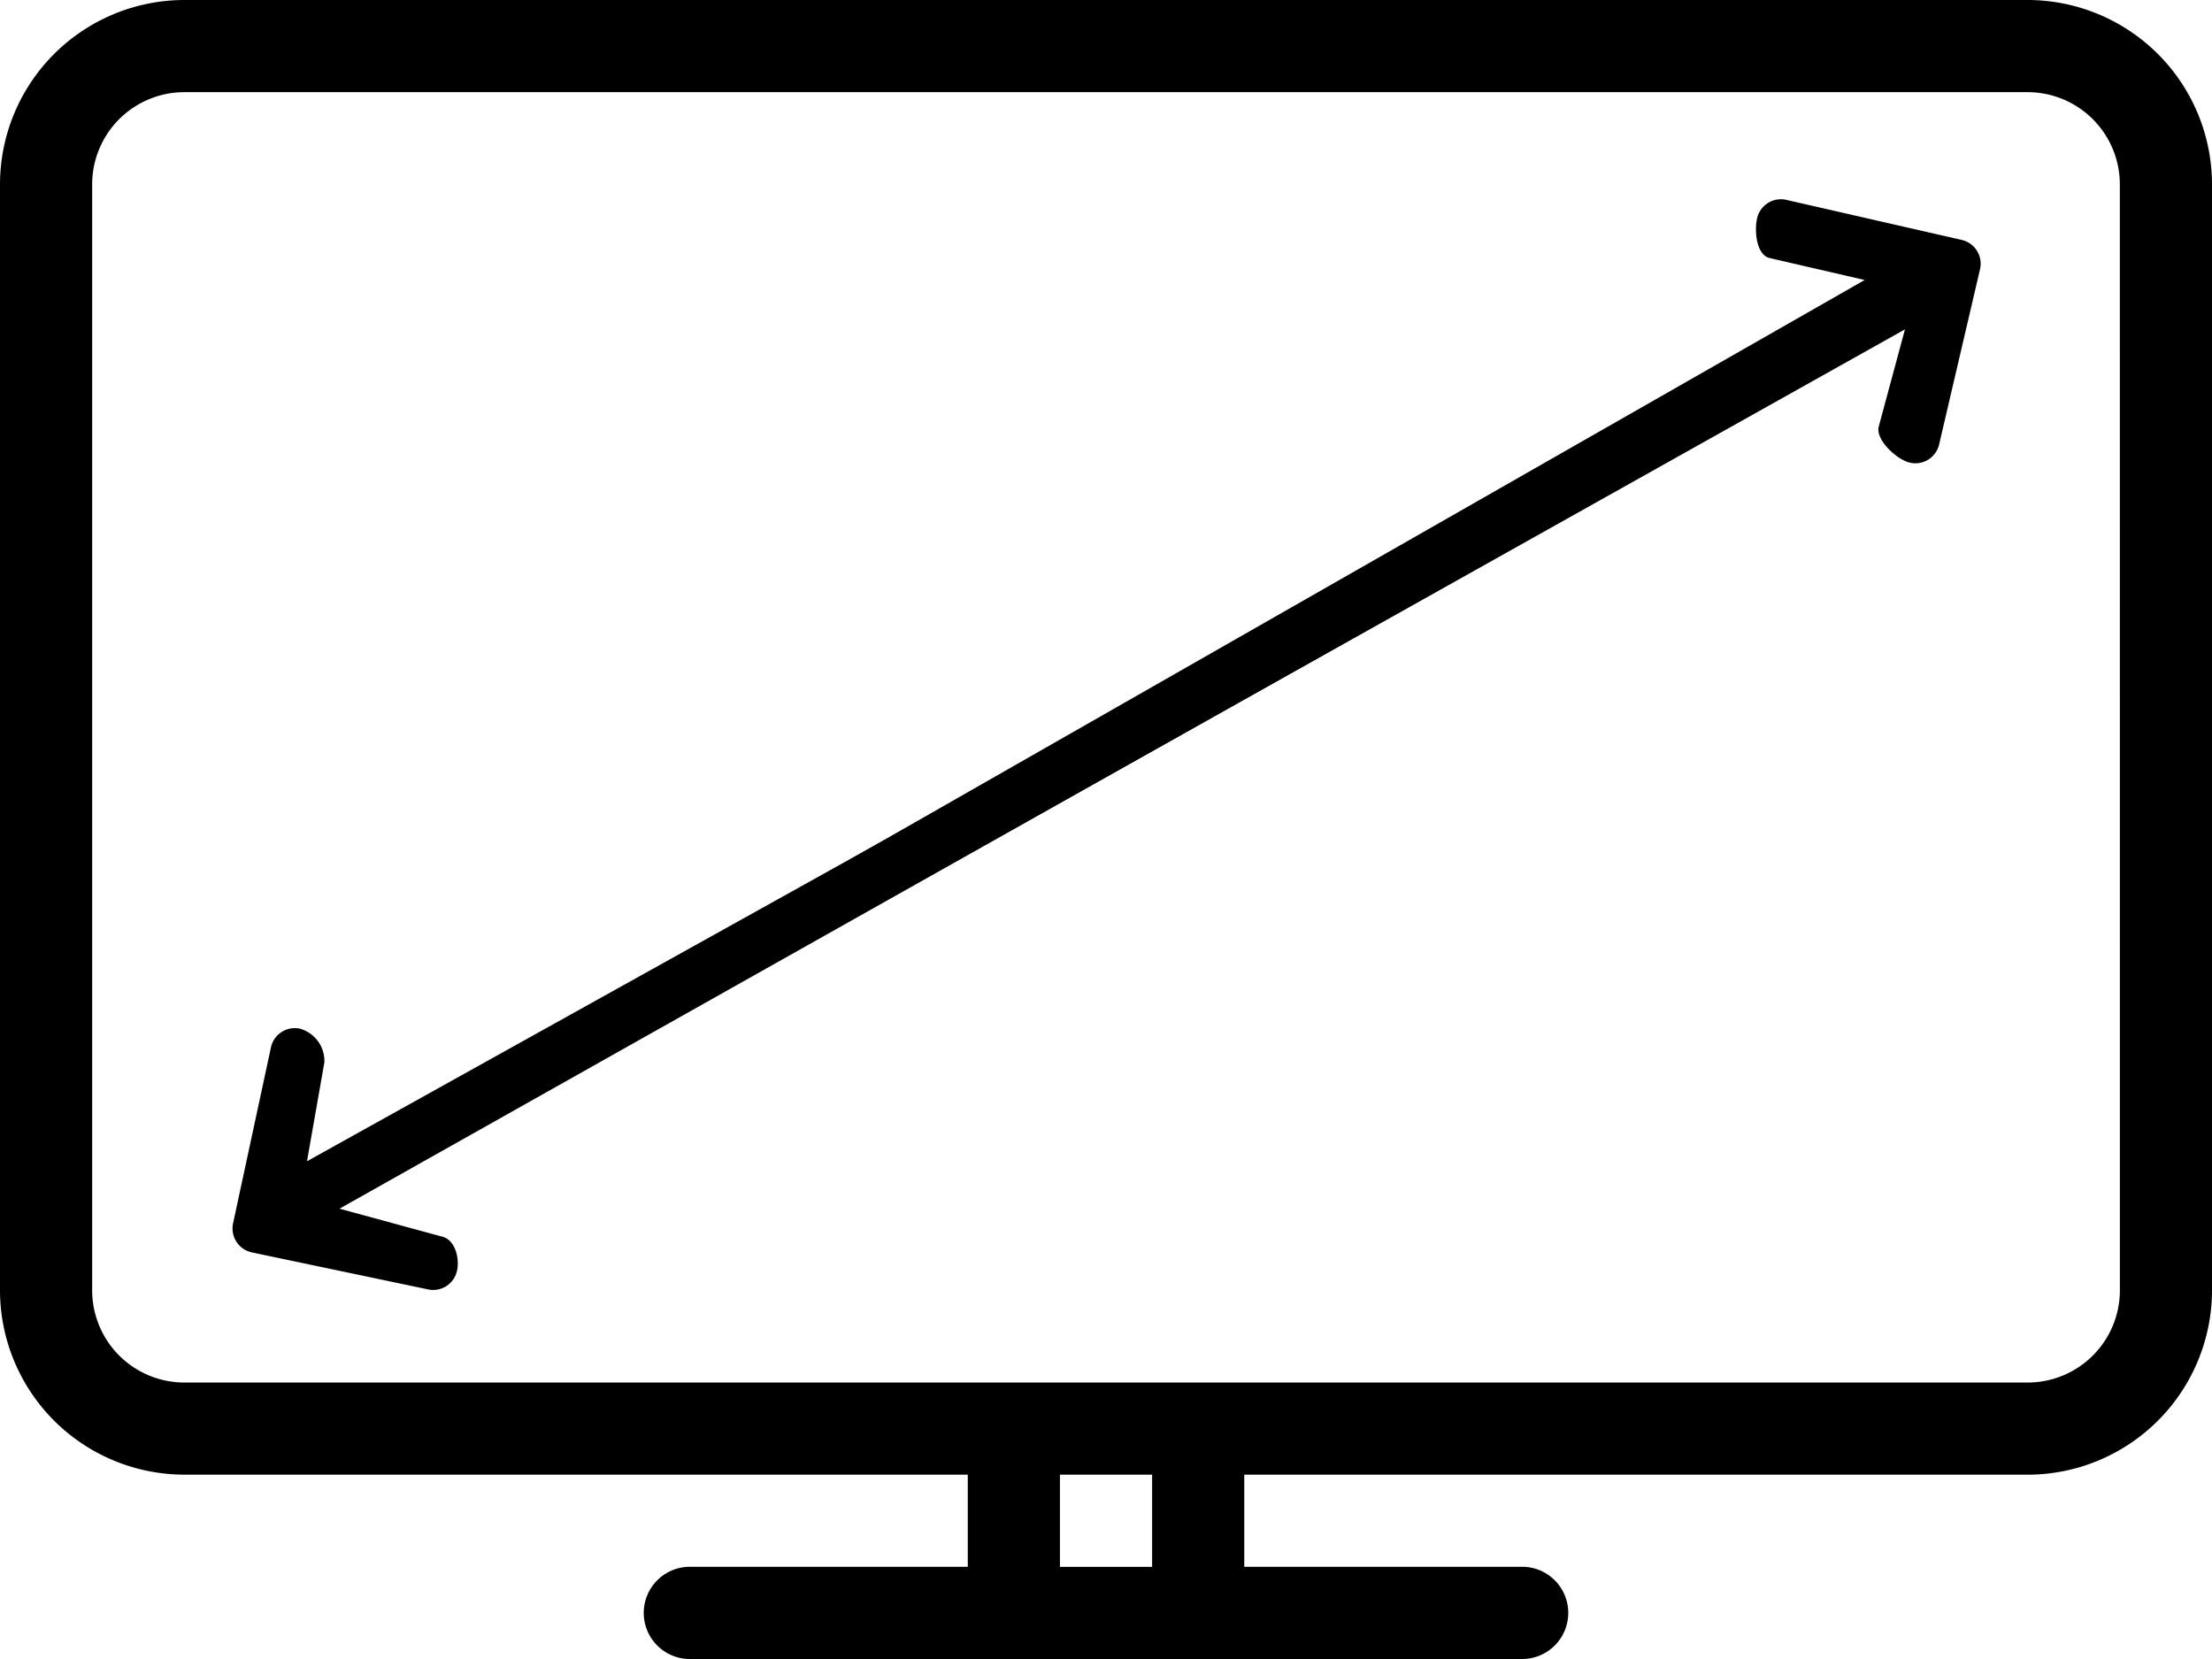
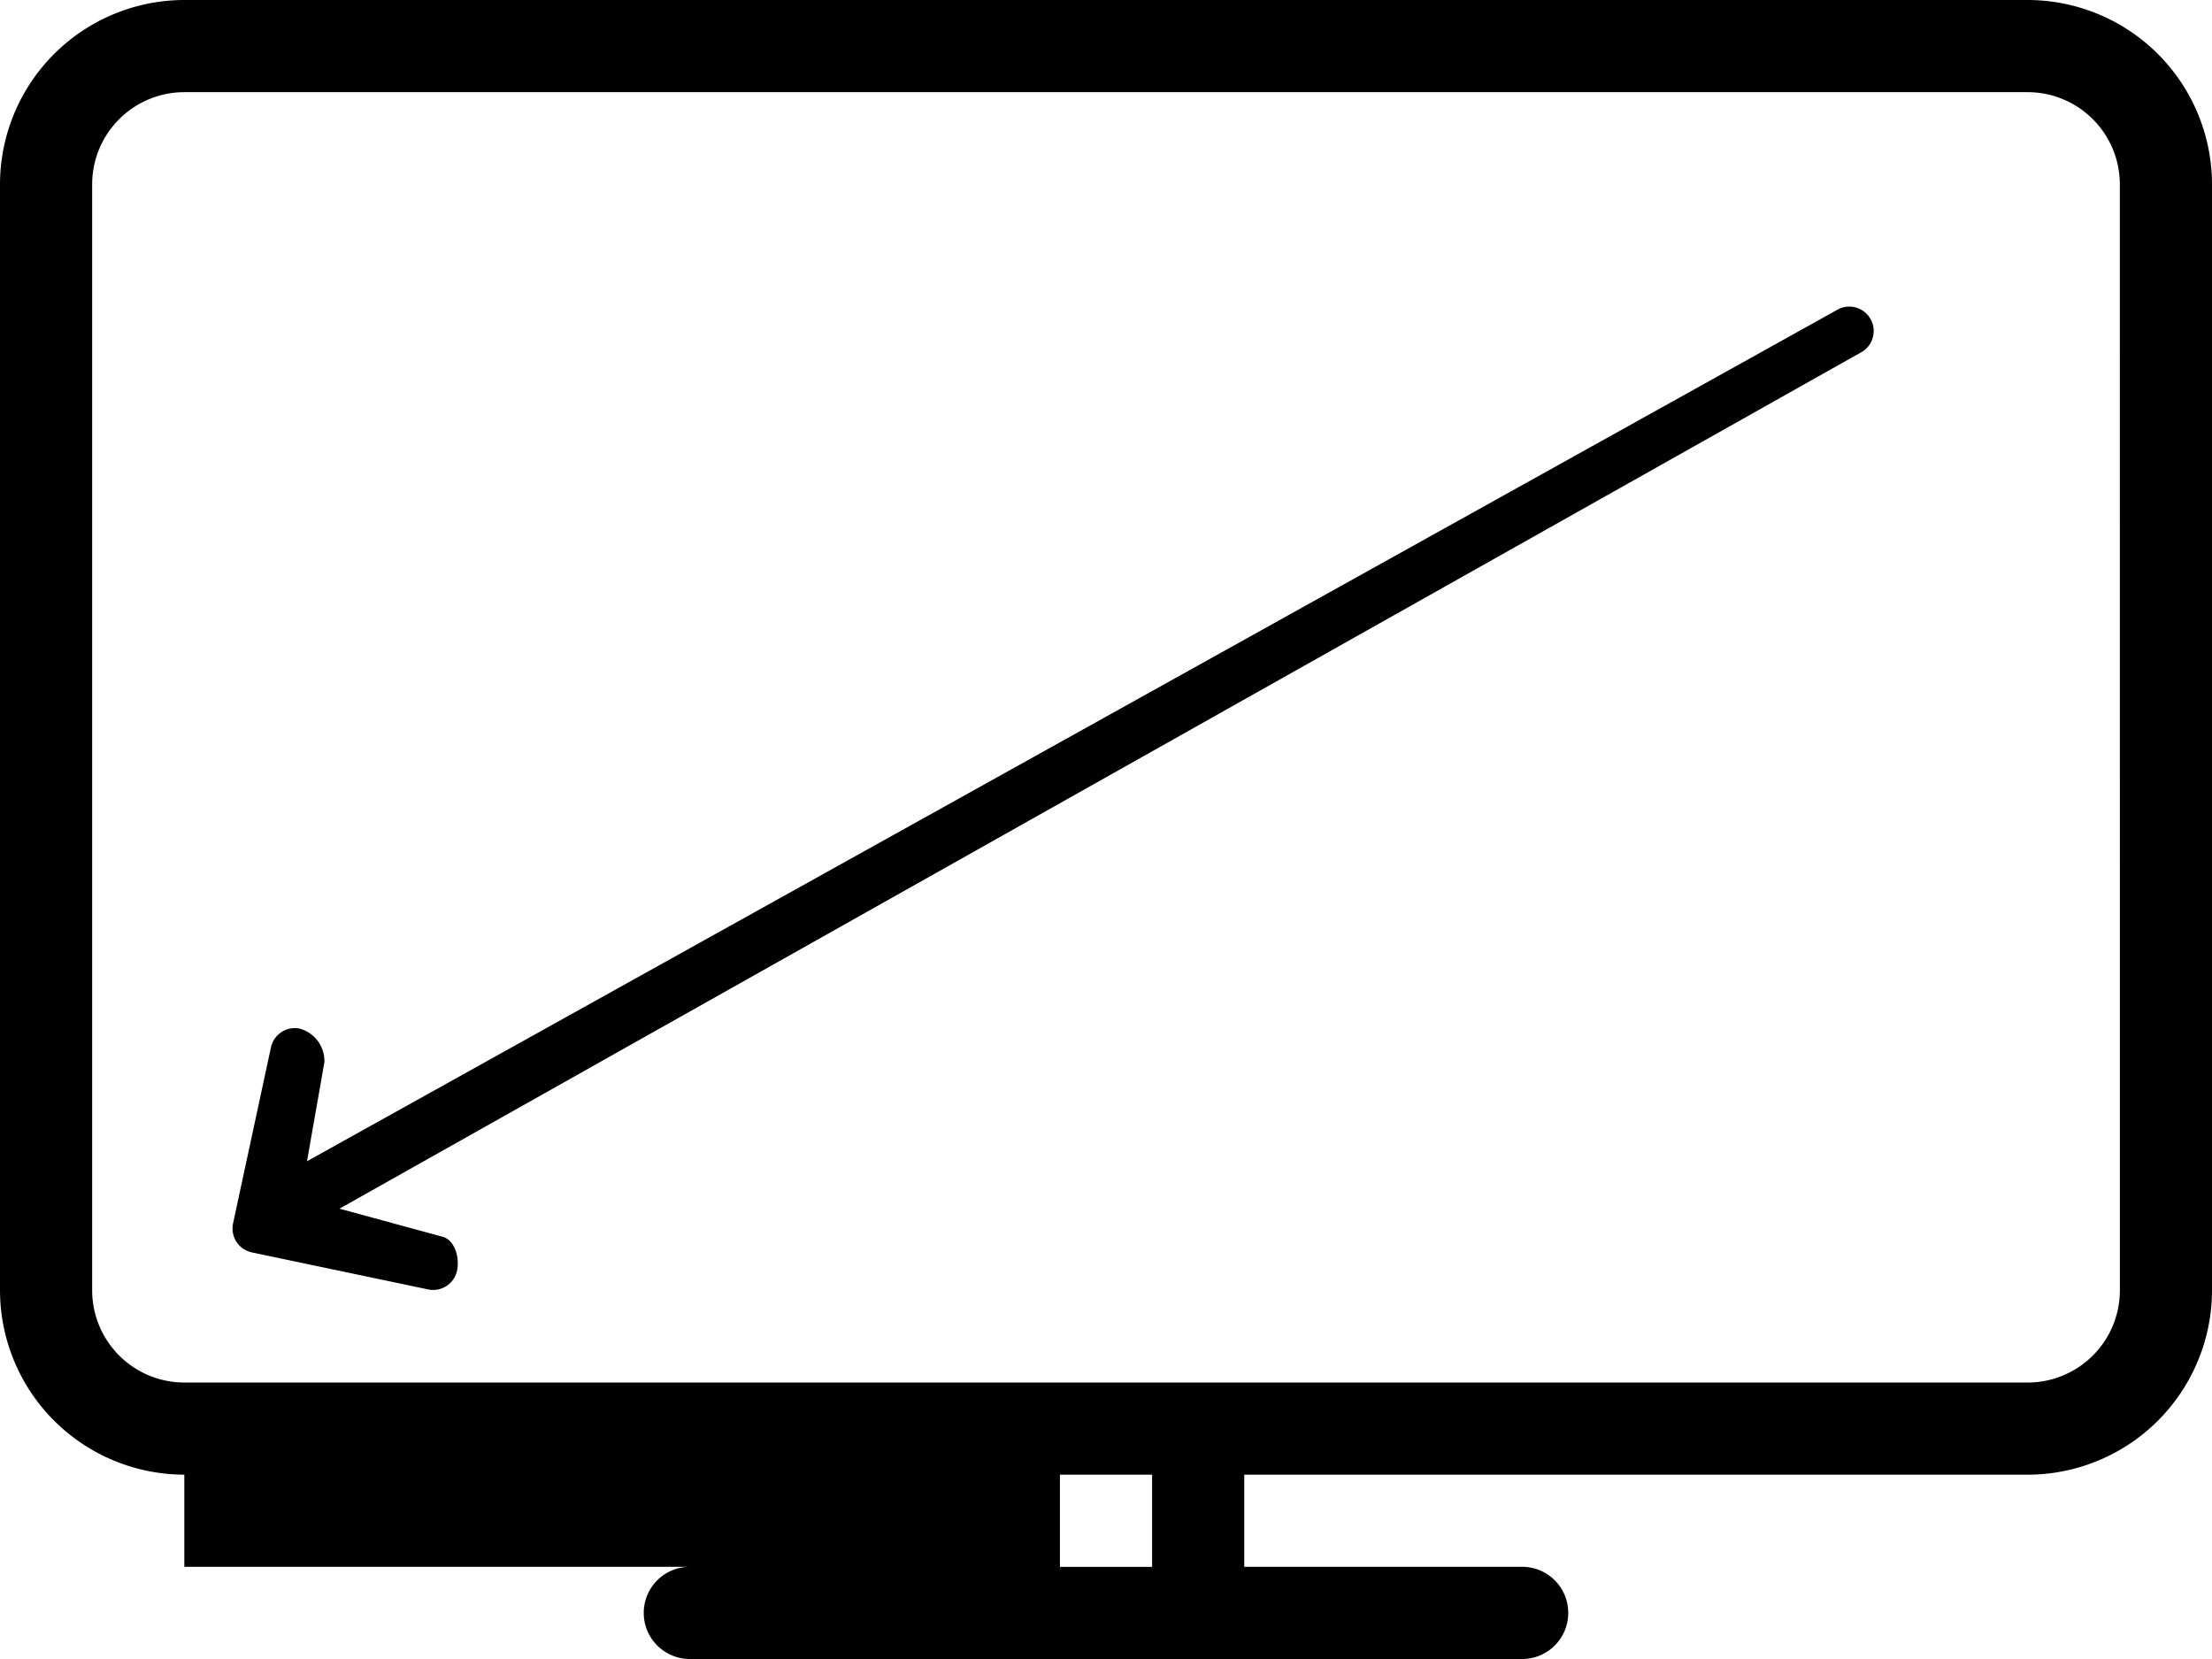
<svg xmlns="http://www.w3.org/2000/svg" width="51.866" height="38.9" viewBox="0 0 51.866 38.9">
  <g id="Group_8876" data-name="Group 8876" transform="translate(-20990.467 -7794.974)">
    <g id="monitor" transform="translate(20990.467 7794.974)">
      <g id="Group_8874" data-name="Group 8874" transform="translate(0 0)">
-         <path id="Path_3582" data-name="Path 3582" d="M47.544,64H4.322A4.327,4.327,0,0,0,0,68.322V94.255a4.327,4.327,0,0,0,4.322,4.322H22.692v2.161H16.208a1.081,1.081,0,1,0,0,2.161h19.45a1.081,1.081,0,1,0,0-2.161H29.175V98.578H47.544a4.327,4.327,0,0,0,4.322-4.322V68.322A4.327,4.327,0,0,0,47.544,64Zm-20.53,36.739H24.853V98.578h2.161Zm22.692-6.483a2.163,2.163,0,0,1-2.161,2.161H4.322a2.163,2.163,0,0,1-2.161-2.161V68.322a2.163,2.163,0,0,1,2.161-2.161H47.544a2.163,2.163,0,0,1,2.161,2.161Z" transform="translate(0 -64)" />
+         <path id="Path_3582" data-name="Path 3582" d="M47.544,64H4.322A4.327,4.327,0,0,0,0,68.322V94.255a4.327,4.327,0,0,0,4.322,4.322v2.161H16.208a1.081,1.081,0,1,0,0,2.161h19.45a1.081,1.081,0,1,0,0-2.161H29.175V98.578H47.544a4.327,4.327,0,0,0,4.322-4.322V68.322A4.327,4.327,0,0,0,47.544,64Zm-20.53,36.739H24.853V98.578h2.161Zm22.692-6.483a2.163,2.163,0,0,1-2.161,2.161H4.322a2.163,2.163,0,0,1-2.161-2.161V68.322a2.163,2.163,0,0,1,2.161-2.161H47.544a2.163,2.163,0,0,1,2.161,2.161Z" transform="translate(0 -64)" />
      </g>
    </g>
    <g id="Group_8875" data-name="Group 8875" transform="translate(20994.094 7797.192)">
      <g id="right-arrow_1_" data-name="right-arrow (1)" transform="matrix(0.848, -0.53, 0.53, 0.848, 3.747, 23.842)">
        <g id="Group_8855" data-name="Group 8855" transform="translate(0 0)">
-           <path id="Path_3572" data-name="Path 3572" d="M43.585,3.144h0L40.594.167a.572.572,0,0,0-.809,0c-.223.224-.47.726-.246.949l1.616,1.617L.572,1.12a.572.572,0,0,0,0,1.145l40.771,1.95L39.608,5.827c-.224.223-.047.878.176,1.1a.572.572,0,0,0,.809,0l2.991-2.976h0A.573.573,0,0,0,43.585,3.144Z" />
-         </g>
+           </g>
      </g>
      <g id="right-arrow_1_2" data-name="right-arrow (1)" transform="matrix(-0.839, 0.545, -0.545, -0.839, 40.682, 5.953)">
        <g id="Group_8855-2" data-name="Group 8855" transform="translate(0 0)">
          <path id="Path_3572-2" data-name="Path 3572" d="M43.73,3.144h0L40.739.167a.572.572,0,0,0-.809,0c-.223.224-.355.646-.131.869L41.45,2.885.572.287a.572.572,0,0,0,0,1.145l40.911,2.8L39.875,5.958a.79.79,0,0,0,.055.971.572.572,0,0,0,.809,0L43.73,3.954h0A.573.573,0,0,0,43.73,3.144Z" />
        </g>
      </g>
    </g>
  </g>
</svg>